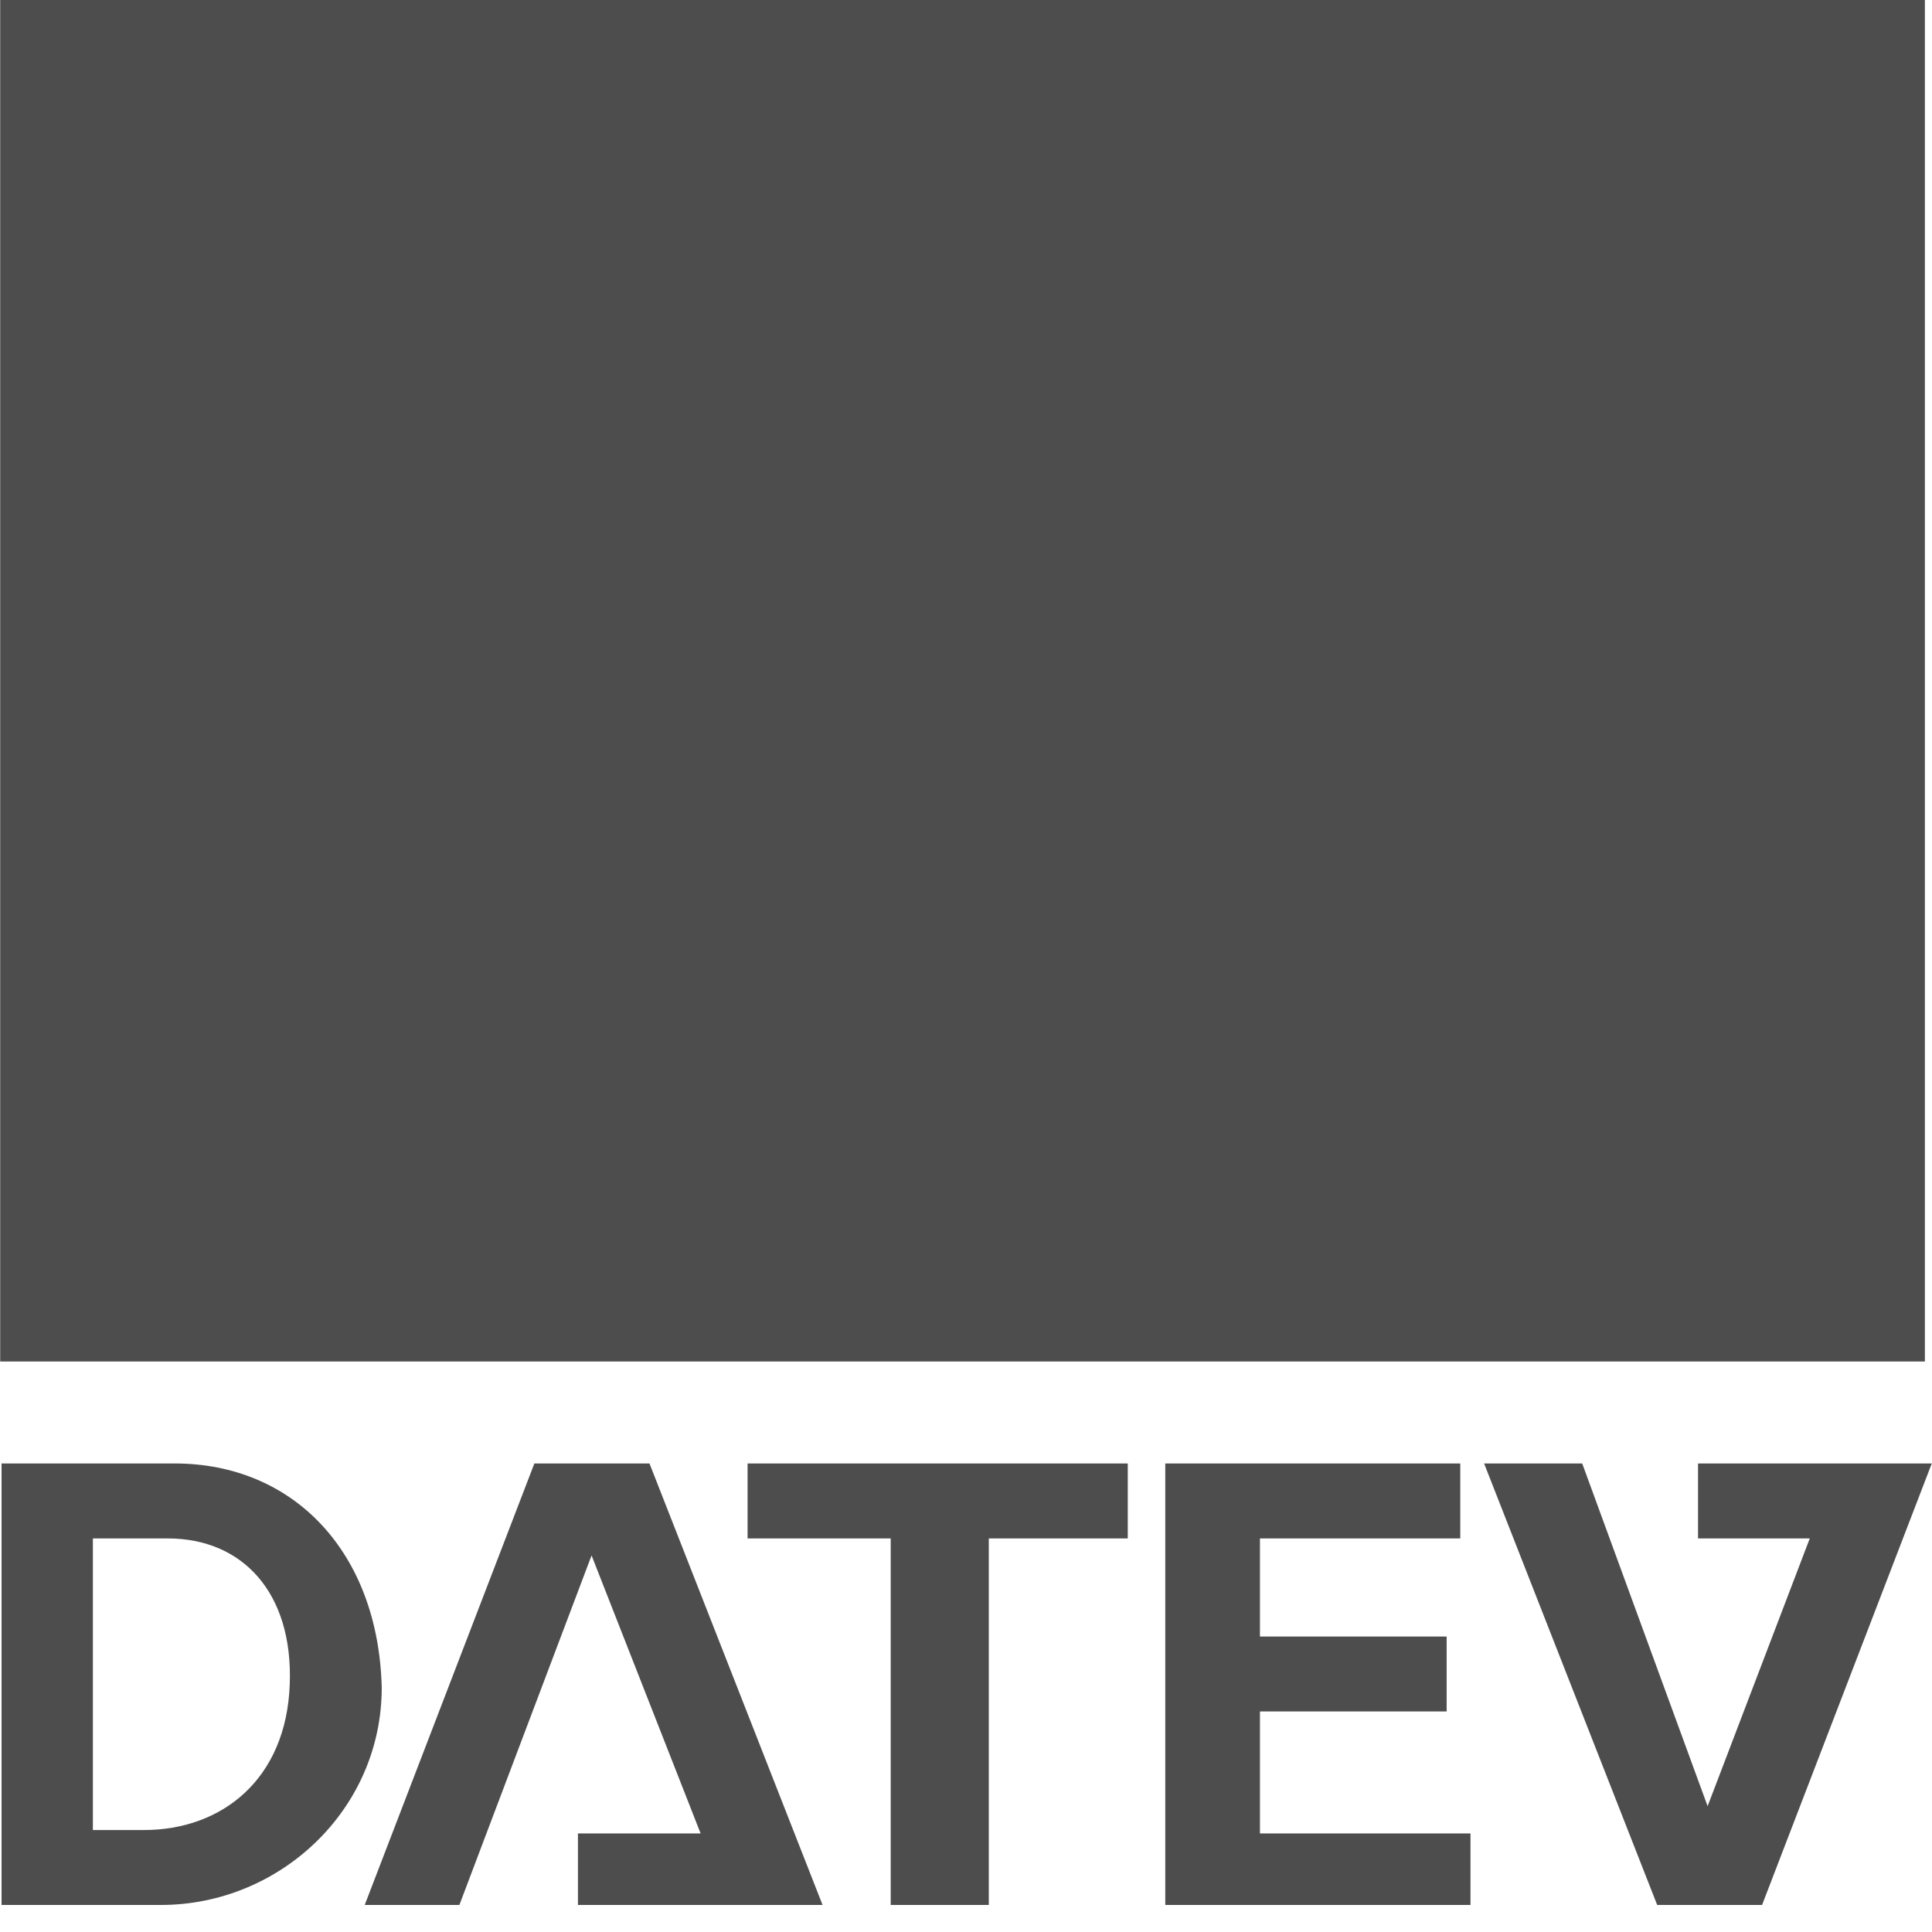
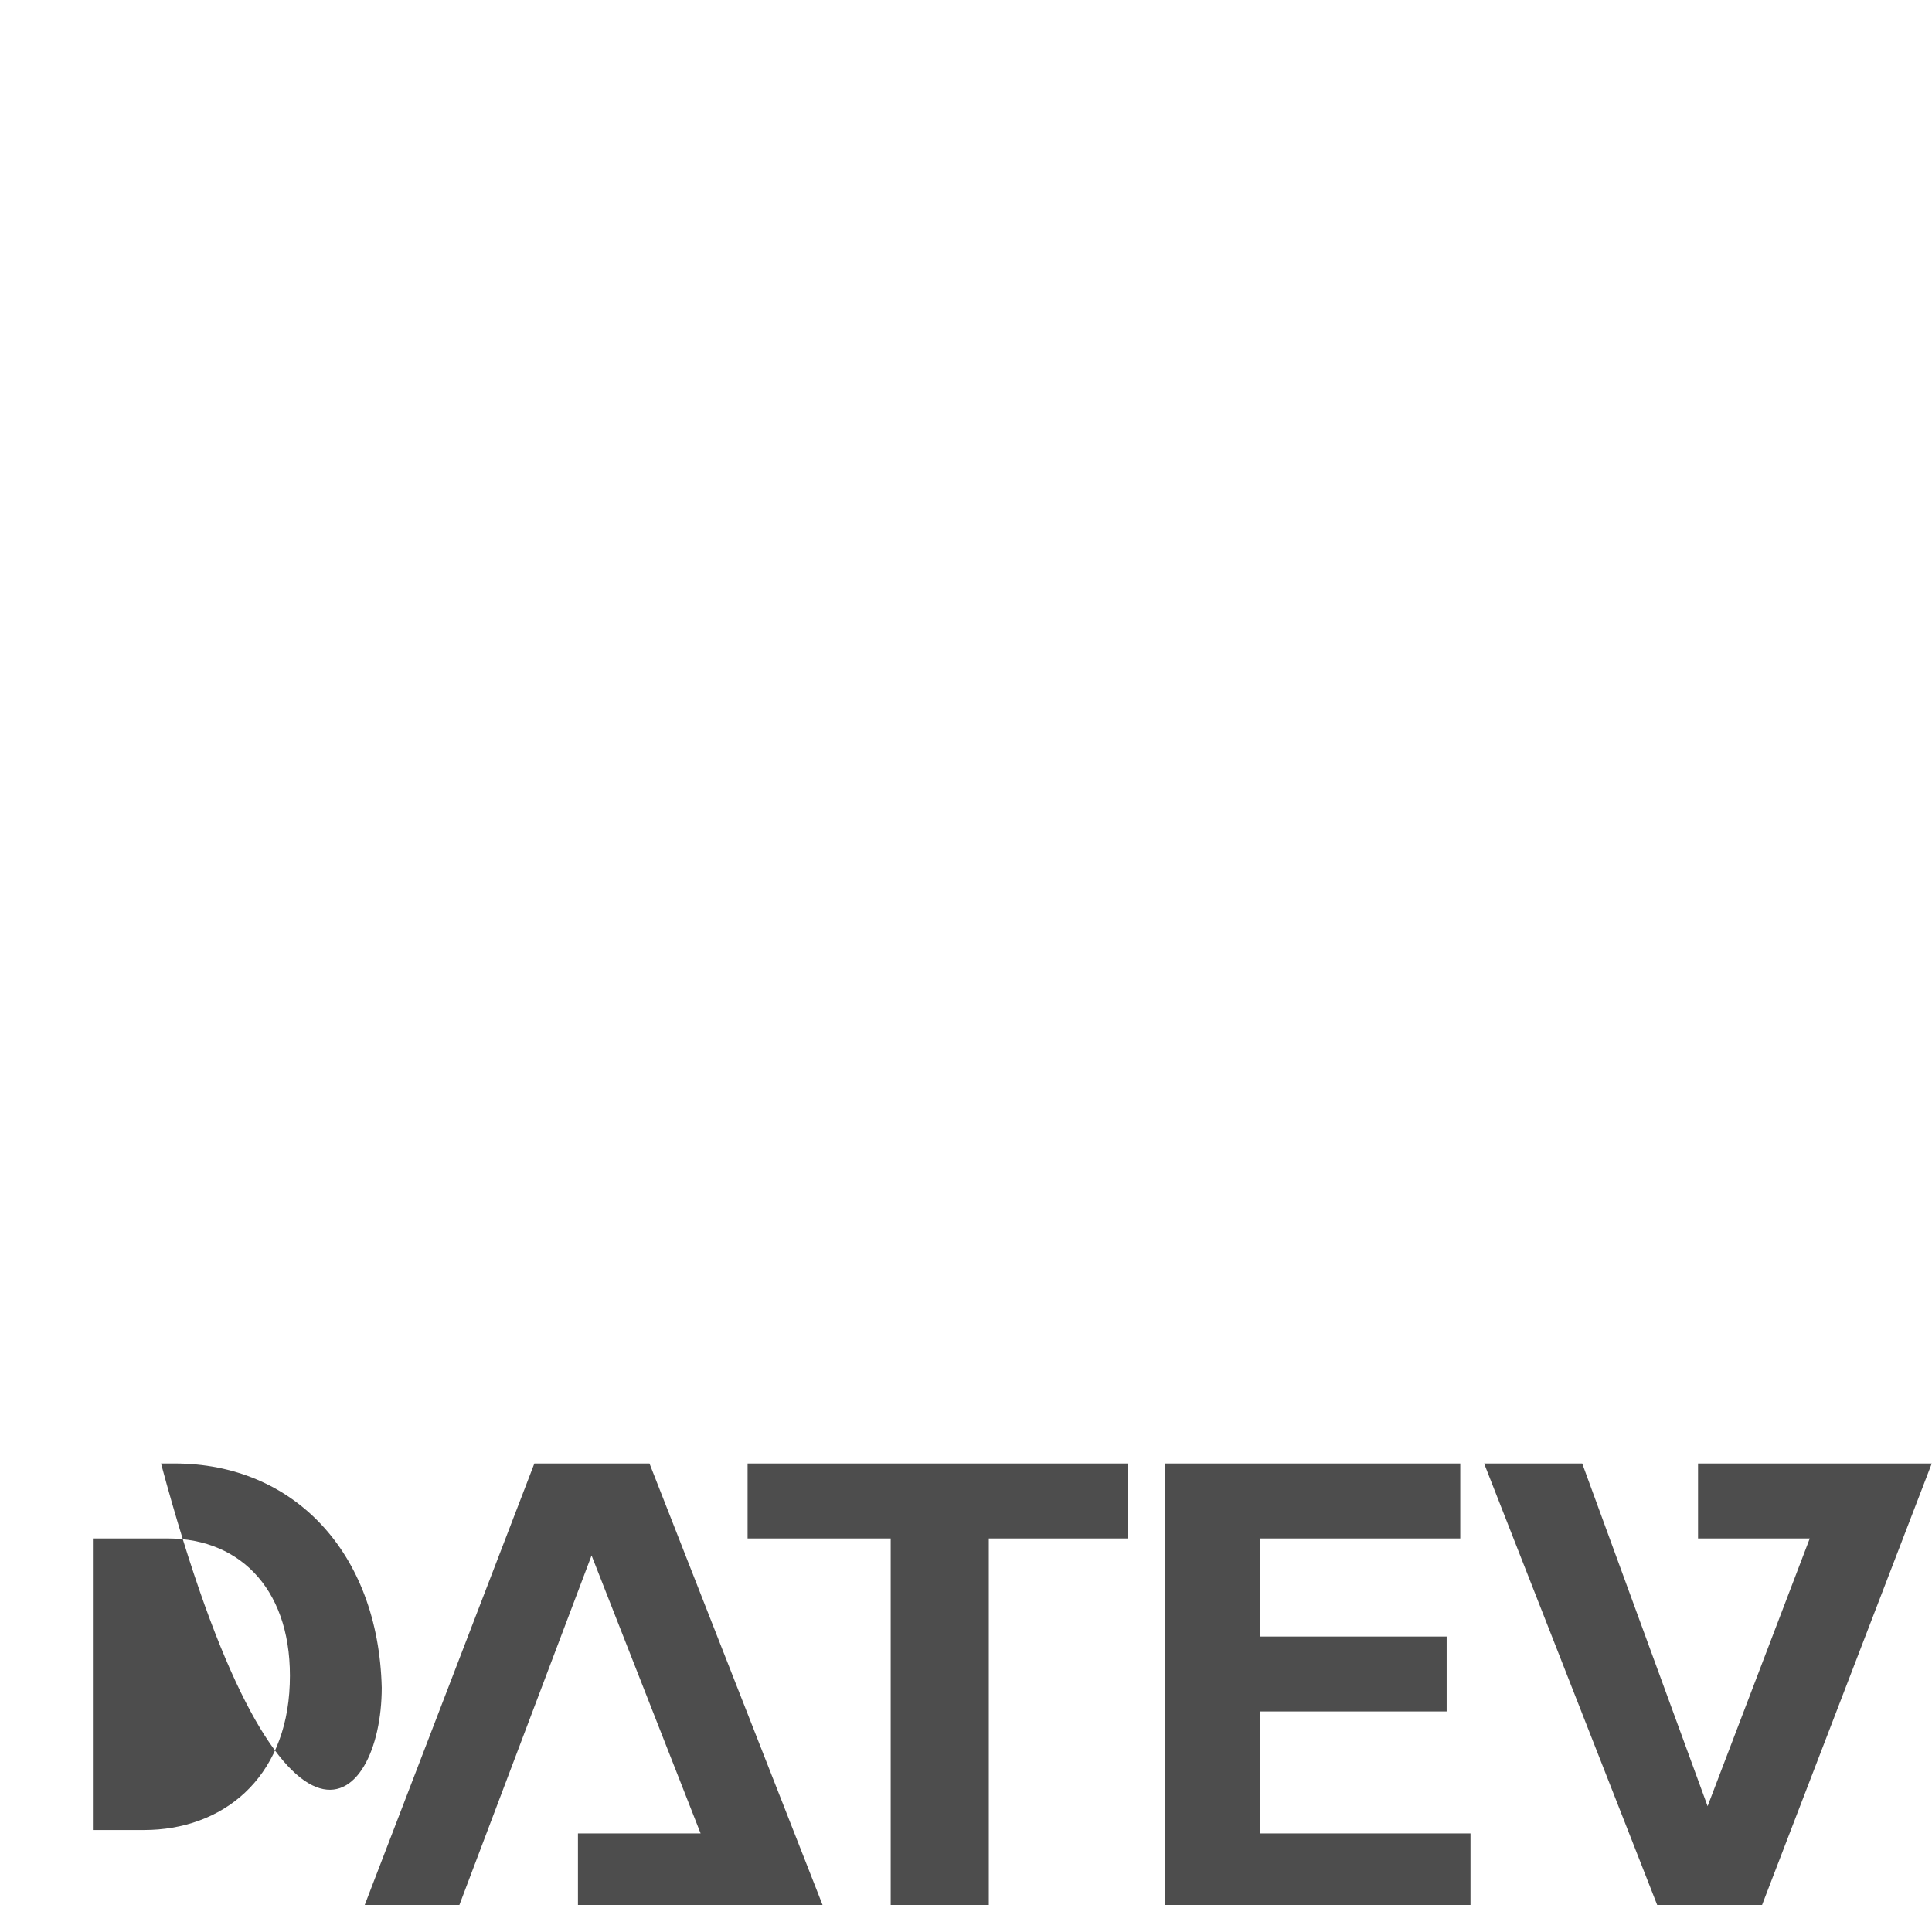
<svg xmlns="http://www.w3.org/2000/svg" width="41" height="41" viewBox="0 0 41 41" fill="none">
-   <path fill-rule="evenodd" clip-rule="evenodd" d="M0.033 31.057V40.426H3.417C5.936 40.426 8.101 38.406 8.101 35.814C8.029 32.934 6.226 31.057 3.706 31.057H0.033ZM11.34 31.057L7.74 40.426H9.749L12.554 33.009L14.868 38.908H12.265V40.426H17.456L13.783 31.057H11.34ZM15.865 31.057V32.648H18.902V40.426H20.984V32.648H23.933V31.057H15.865ZM24.729 31.057V40.426H31.206V38.908H26.738V36.32H30.7V34.73H26.738V32.648H30.989V31.057H24.729ZM31.495 31.057L35.168 40.426H37.394L40.995 31.057H36.035V32.648H38.406L36.238 38.33L33.577 31.057H31.495ZM1.971 32.648H3.561C5.145 32.648 6.222 33.798 6.149 35.742C6.078 37.758 4.71 38.836 3.055 38.836H1.971V32.648Z" fill="#4D4D4D" />
-   <path d="M0.004 28.893H40.849V0H0.004V28.893Z" fill="#4D4D4D" />
+   <path fill-rule="evenodd" clip-rule="evenodd" d="M0.033 31.057H3.417C5.936 40.426 8.101 38.406 8.101 35.814C8.029 32.934 6.226 31.057 3.706 31.057H0.033ZM11.34 31.057L7.74 40.426H9.749L12.554 33.009L14.868 38.908H12.265V40.426H17.456L13.783 31.057H11.34ZM15.865 31.057V32.648H18.902V40.426H20.984V32.648H23.933V31.057H15.865ZM24.729 31.057V40.426H31.206V38.908H26.738V36.32H30.7V34.73H26.738V32.648H30.989V31.057H24.729ZM31.495 31.057L35.168 40.426H37.394L40.995 31.057H36.035V32.648H38.406L36.238 38.33L33.577 31.057H31.495ZM1.971 32.648H3.561C5.145 32.648 6.222 33.798 6.149 35.742C6.078 37.758 4.71 38.836 3.055 38.836H1.971V32.648Z" fill="#4D4D4D" />
</svg>